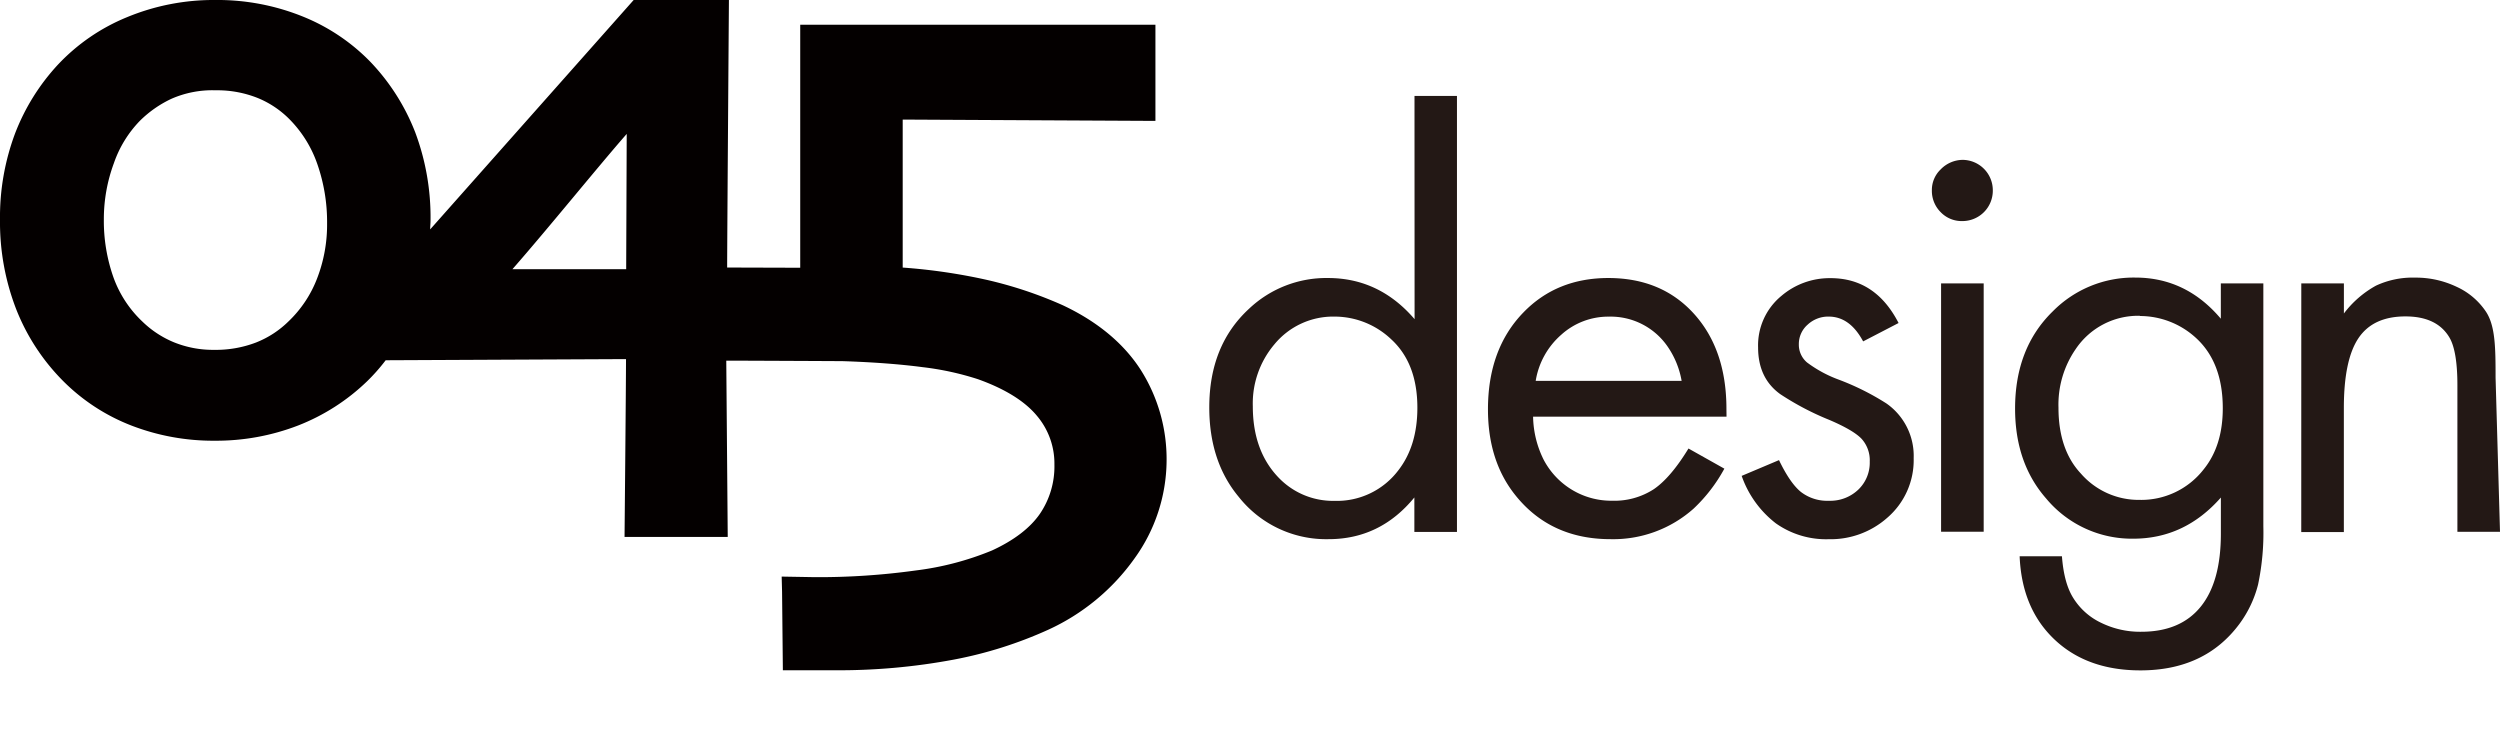
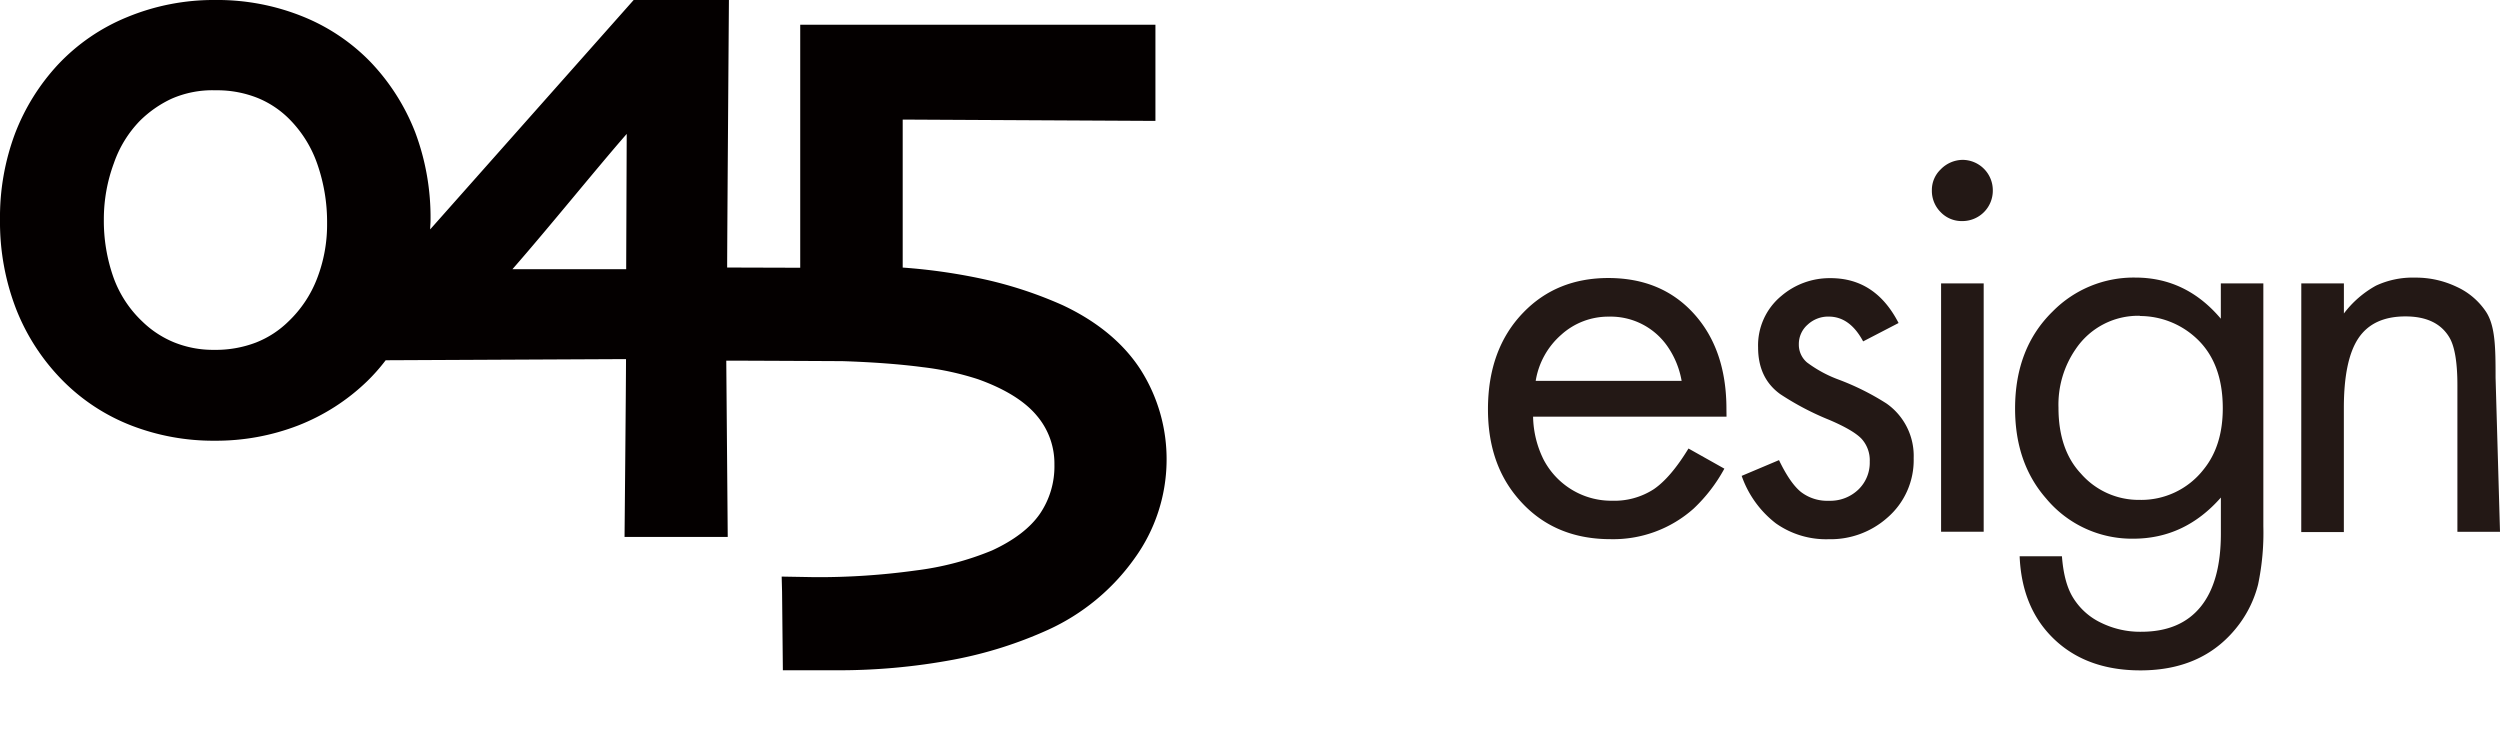
<svg xmlns="http://www.w3.org/2000/svg" id="レイヤー_1" data-name="レイヤー 1" viewBox="0 0 564.53 170.41">
  <defs>
    <style>.cls-1{fill:#040000;}.cls-2{fill:#231815;}</style>
  </defs>
  <title>アートボード 1</title>
  <path class="cls-1" d="M141.4,60.79H115.71c8.14-9.29,19.41-23.25,25.81-30.55C141.48,40,141.42,56.47,141.4,60.79ZM65.12,72.6a21.85,21.85,0,0,1-7.3,4.74A25.39,25.39,0,0,1,48.36,79a23.46,23.46,0,0,1-9.09-1.71,22.5,22.5,0,0,1-7.12-4.68,25.59,25.59,0,0,1-6.54-10,38.37,38.37,0,0,1-2.16-13.13,36.3,36.3,0,0,1,2.27-12.64,25.8,25.8,0,0,1,5.85-9.54,25.33,25.33,0,0,1,7.16-5,23,23,0,0,1,10-1.91,24.57,24.57,0,0,1,9.59,1.79,21.57,21.57,0,0,1,7.36,5.07,26.76,26.76,0,0,1,6,9.87,39.67,39.67,0,0,1,2.18,13.33,33.67,33.67,0,0,1-2.28,12.49A26.47,26.47,0,0,1,65.12,72.6ZM257.6,83.54h0c-3.85-6-9.8-10.95-17.67-14.64a92.65,92.65,0,0,0-17.09-5.7,129.64,129.64,0,0,0-19-2.78V27l57.07.3,0-3.33V5.58H180.7V60.46l-16.5-.05c0-5.9.4-60.41.4-60.41H143.09L97.14,51.8c0-.67.08-1.32.08-2a54.71,54.71,0,0,0-3.47-19.95A48.38,48.38,0,0,0,83.67,14,44.4,44.4,0,0,0,68.37,3.73,51.43,51.43,0,0,0,48.61,0a51.13,51.13,0,0,0-20,3.91A44.49,44.49,0,0,0,13.09,14.59,48.23,48.23,0,0,0,3.37,30.22,53.94,53.94,0,0,0,0,49.64,54.51,54.51,0,0,0,3.64,69.78,47.73,47.73,0,0,0,14.3,86.08a44.36,44.36,0,0,0,15.34,10,51.27,51.27,0,0,0,18.81,3.44,51.39,51.39,0,0,0,18.87-3.44,47,47,0,0,0,15.53-9.94,42.22,42.22,0,0,0,4.24-4.79l54.27-.26c0,5.64-.33,40.16-.33,40.16h23.3S164.05,87,164,81.44c4.9,0,26.21.11,26.21.11,6.82.22,13,.68,18.14,1.36a64.83,64.83,0,0,1,12.49,2.72c6.13,2.19,10.63,5,13.34,8.3a16.67,16.67,0,0,1,3.92,11A19,19,0,0,1,234.84,116c-2.2,3.2-5.84,6-10.83,8.3a66.33,66.33,0,0,1-17.24,4.52A159.62,159.62,0,0,1,184,130.33l-7.49-.13.09,3.41.18,17.74H188a140.86,140.86,0,0,0,27.47-2.42,93.75,93.75,0,0,0,21.15-6.69,48.74,48.74,0,0,0,19.57-16.14,38.07,38.07,0,0,0,7.24-22A37.62,37.62,0,0,0,257.6,83.54Z" />
-   <path class="cls-2" d="M319.41,21.67H329v98.44h-9.62v-7.78q-7.71,9.42-19.37,9.42a25.16,25.16,0,0,1-20.29-9.55q-6.66-8-6.65-20.23,0-14,9-22.27a25.38,25.38,0,0,1,17.79-6.92q11.6,0,19.57,9.29ZM301.35,71.49a17.18,17.18,0,0,0-13.57,6.26,20.66,20.66,0,0,0-4.88,14q0,10.08,5.86,16.14a17,17,0,0,0,12.59,5.21,17.38,17.38,0,0,0,14.43-6.92q4.28-5.53,4.28-14.1,0-10-5.86-15.42A18.62,18.62,0,0,0,301.35,71.49Z" />
  <path class="cls-2" d="M389.87,94.09H346.19a22.61,22.61,0,0,0,2.37,9.69,17.35,17.35,0,0,0,6.46,6.85,17.16,17.16,0,0,0,9,2.44,16.35,16.35,0,0,0,9.42-2.6q3.82-2.6,7.84-9.19l8.1,4.55a35.85,35.85,0,0,1-6.92,9,27.27,27.27,0,0,1-18.78,6.92q-13.44,0-21.35-9.75Q336,104.24,336,92.44q0-13.64,8-21.88,7.51-7.77,19.17-7.78,12.06,0,19.37,8.1t7.31,21.48ZM379.73,86a19.56,19.56,0,0,0-3.23-7.84,15.61,15.61,0,0,0-13.18-6.66,15.82,15.82,0,0,0-10.77,4.09A17.51,17.51,0,0,0,346.78,86Z" />
  <path class="cls-2" d="M428.72,72.94l-8,4.15q-3-5.6-7.78-5.6a6.78,6.78,0,0,0-4.74,1.81,5.8,5.8,0,0,0-2,4.45,5.25,5.25,0,0,0,1.84,4.09,28.11,28.11,0,0,0,7.18,3.89A57.78,57.78,0,0,1,426,91.12a14.43,14.43,0,0,1,6.13,12.32,17.17,17.17,0,0,1-6,13.51,19.28,19.28,0,0,1-13.18,4.81A19.63,19.63,0,0,1,401,118.17a23.16,23.16,0,0,1-7.71-10.71l8.43-3.56q2.5,5.2,4.94,7.18a9.73,9.73,0,0,0,6.33,2,9.16,9.16,0,0,0,6.62-2.5,8.4,8.4,0,0,0,2.6-6.33,7.21,7.21,0,0,0-1.85-5.17q-1.85-1.94-7.25-4.25A62.73,62.73,0,0,1,402,89Q397,85.39,397,78.47a14.46,14.46,0,0,1,5.27-11.66,16.77,16.77,0,0,1,11.07-4Q423.51,62.79,428.72,72.94Z" />
  <path class="cls-2" d="M443.19,36.1A6.86,6.86,0,0,1,450,43a6.86,6.86,0,0,1-6.92,6.92,6.55,6.55,0,0,1-4.84-2,6.78,6.78,0,0,1-2-4.94,6.42,6.42,0,0,1,2-4.74A7,7,0,0,1,443.19,36.1ZM447.94,64v56.07h-9.62V64Z" />
  <path class="cls-2" d="M511.09,64v54.82A56.71,56.71,0,0,1,509.9,132a25.49,25.49,0,0,1-4.22,8.9q-7.78,10.48-22.34,10.48-12.45,0-19.9-7.45-6.92-6.92-7.38-18.32h9.55q.46,6.19,2.64,9.55a14.91,14.91,0,0,0,6.26,5.5,20,20,0,0,0,9,2q8.83,0,13.41-5.63t4.58-16.51v-8.17q-8.17,9.29-19.77,9.29a25.17,25.17,0,0,1-19.7-9.09q-7-8-7-20.29,0-13.64,8.5-21.94a25.65,25.65,0,0,1,18.65-7.64q11.47,0,19.31,9.29V64Zm-27.87,7.31a17,17,0,0,0-14.5,7.51,22.07,22.07,0,0,0-3.89,13.24q0,9.49,5.07,14.89a17.29,17.29,0,0,0,13.18,5.93,17.86,17.86,0,0,0,14.5-6.85q4.35-5.34,4.35-13.84,0-10.41-6.13-15.95A18.73,18.73,0,0,0,483.22,71.36Z" />
  <path class="cls-2" d="M519.66,64h9.62v6.79a22.93,22.93,0,0,1,7.25-6.29,19.6,19.6,0,0,1,8.83-1.81,21.39,21.39,0,0,1,9.39,2.08,15.85,15.85,0,0,1,6.62,5.63c2.11,3.21,2.16,8.17,2.16,14.89l1,34.79h-9.62V87q0-7.84-1.85-10.87-2.83-4.68-9.88-4.68-7.31,0-10.61,4.91t-3.3,15.78v28h-9.62Z" />
</svg>